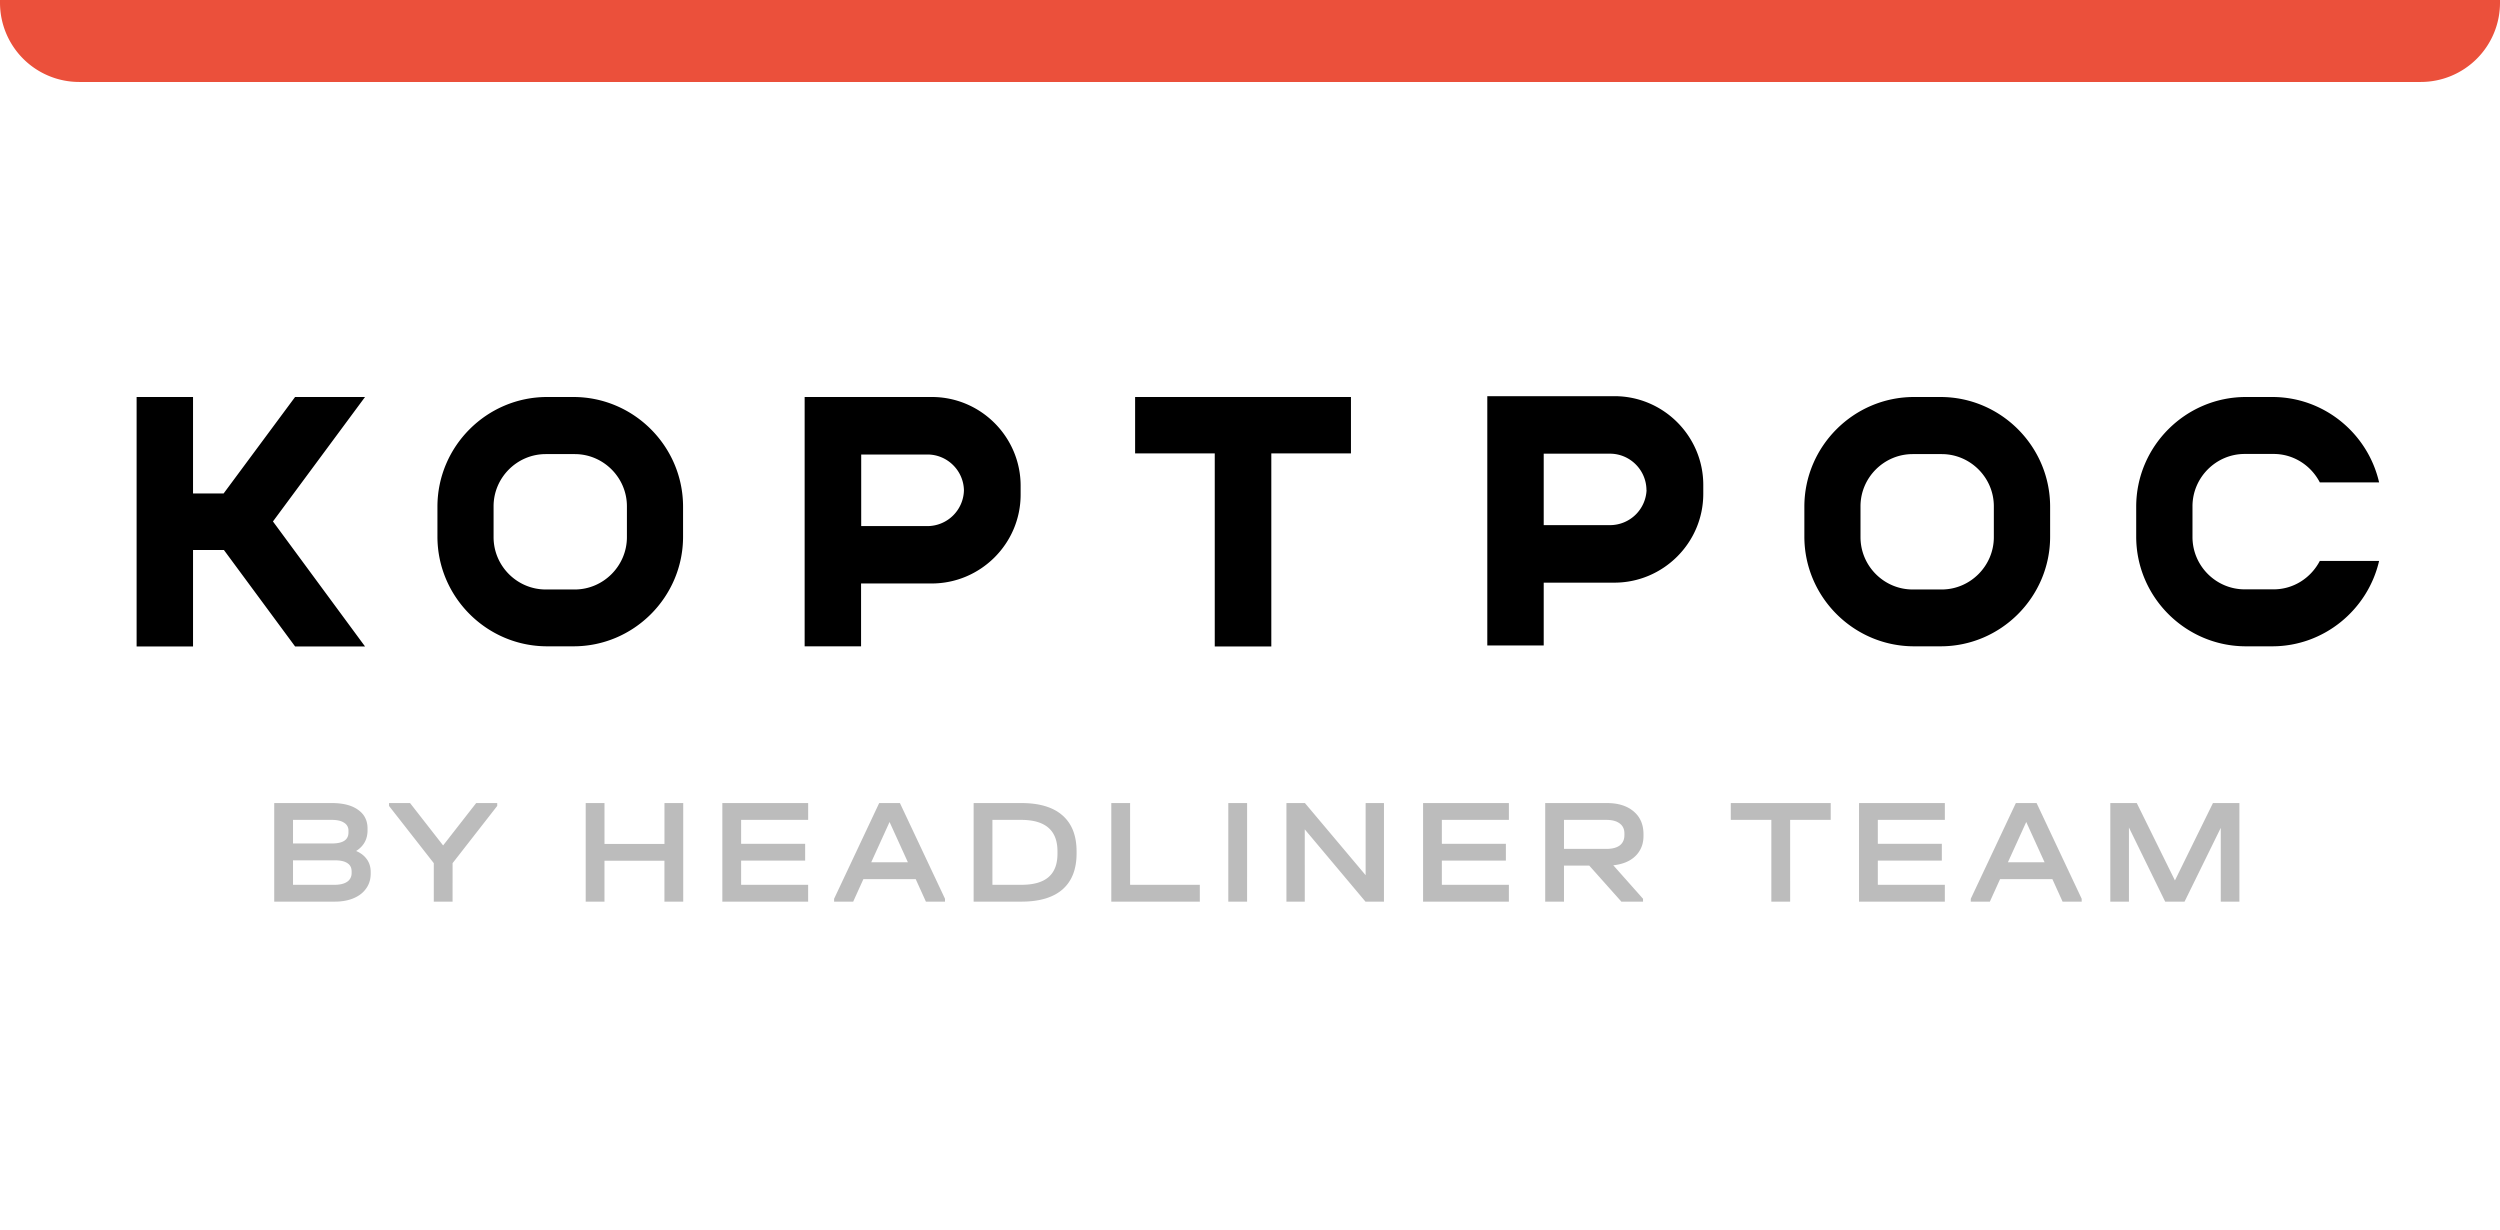
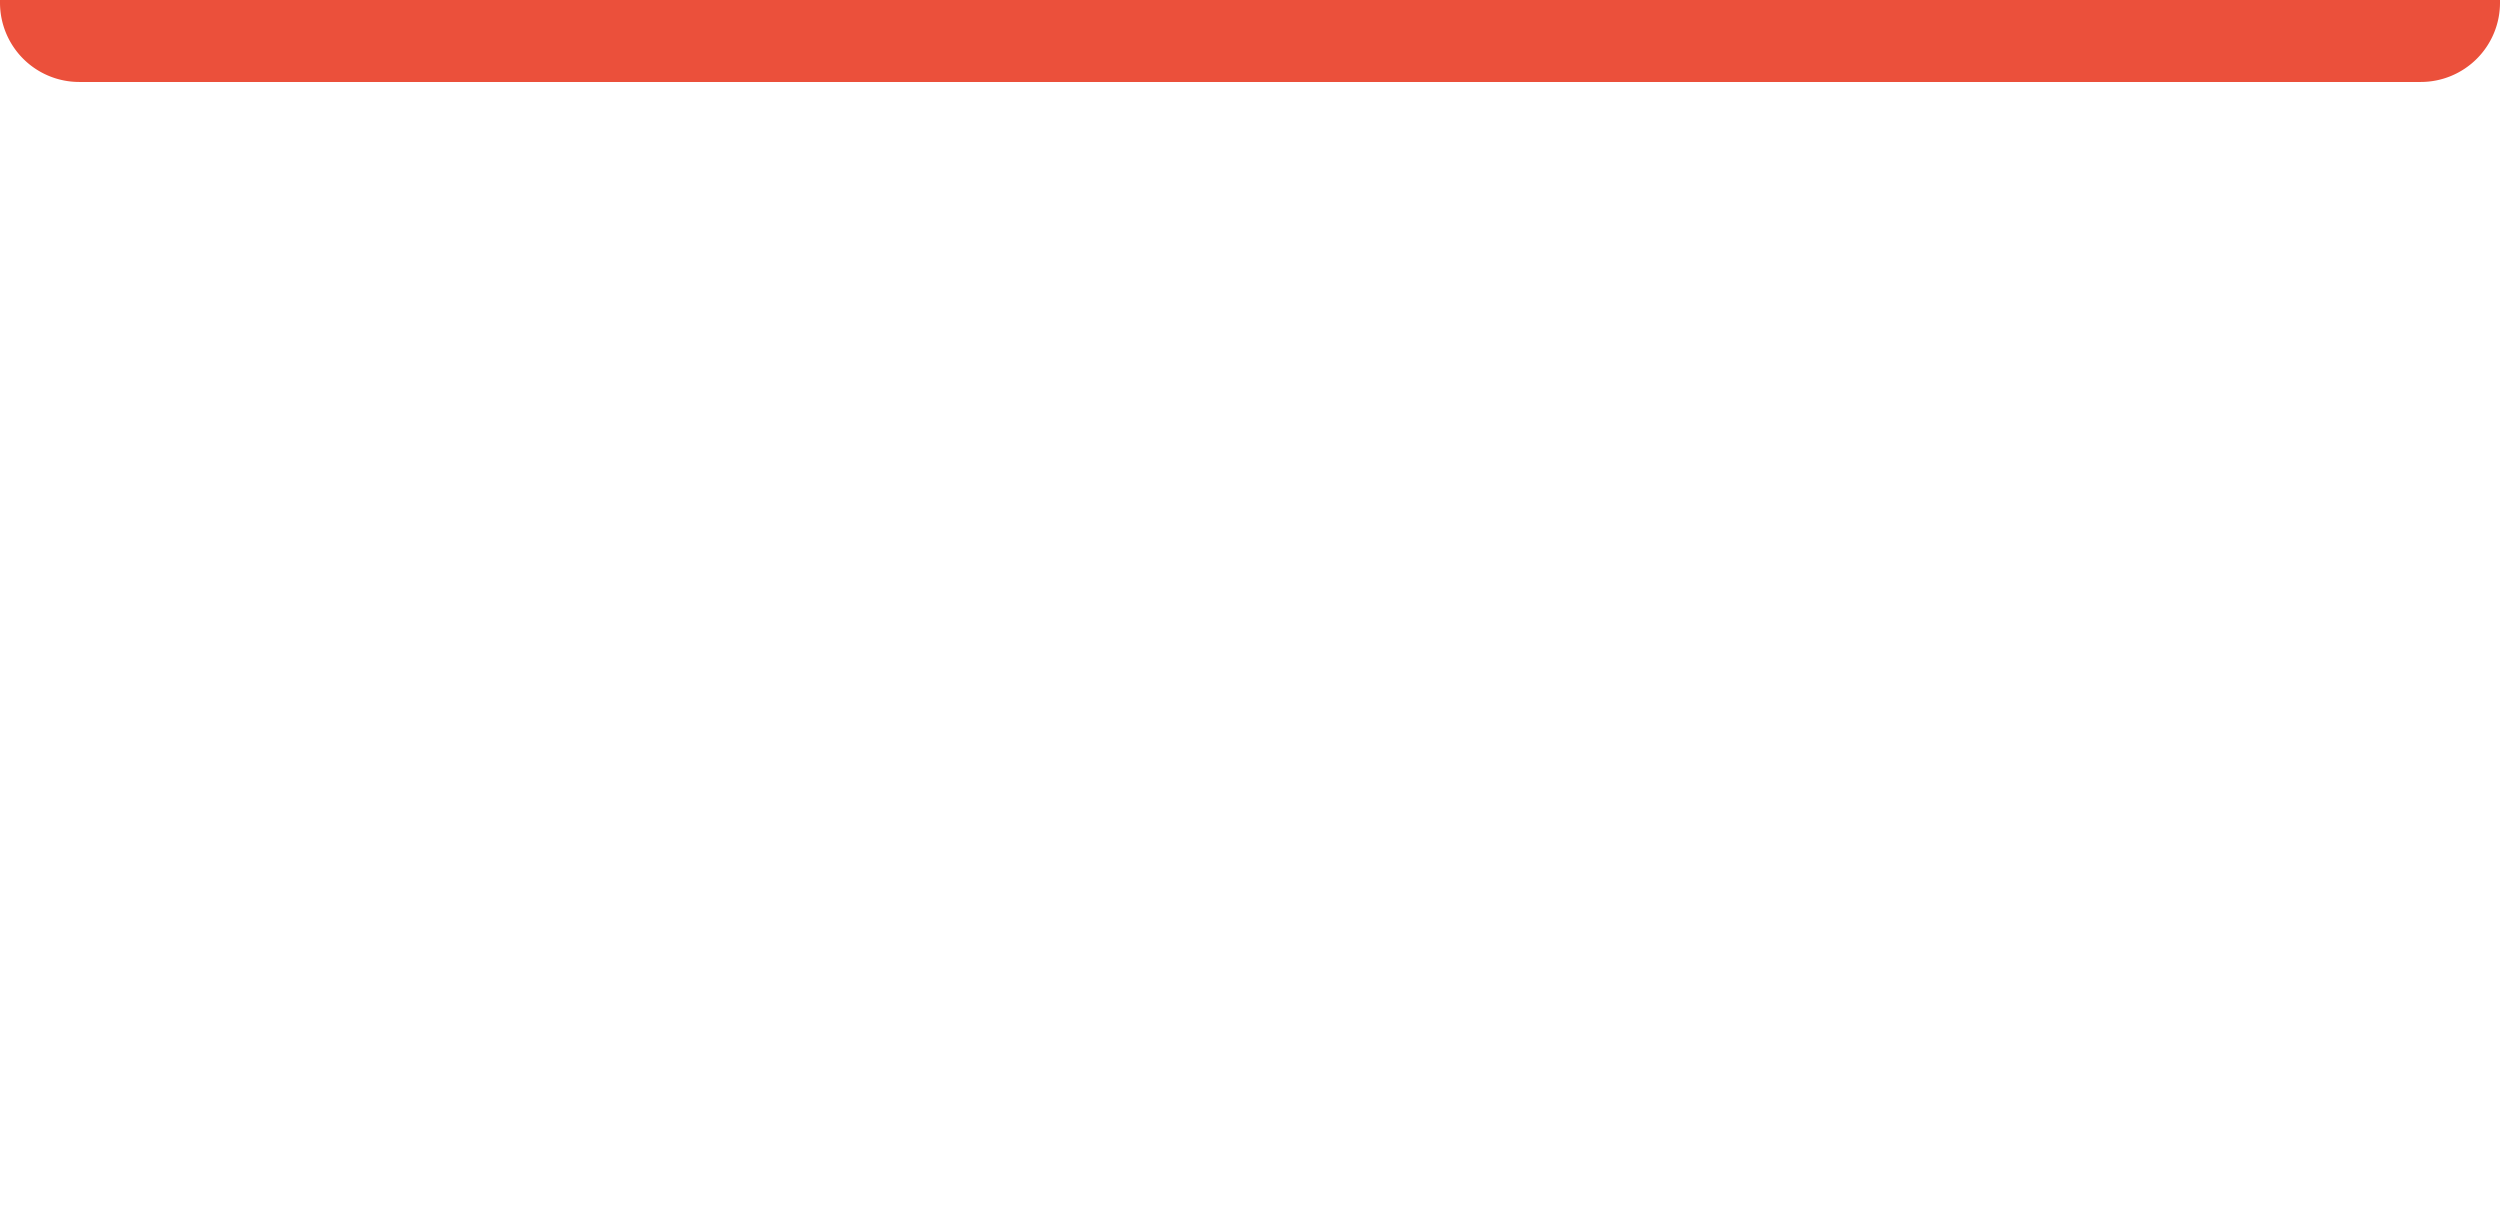
<svg xmlns="http://www.w3.org/2000/svg" data-v-b9df93c0="" fill="none" viewBox="0 0 183 90" width="183">
  <g filter="url(#logo_svg__a)">
    <path d="M0 0h183v.202A5.8 5.8 0 0 1 177.202 6H5.798A5.8 5.8 0 0 1 0 .202z" fill="#EB503B" />
  </g>
  <g clip-path="url(#logo_svg__b)" fill="currentColor">
-     <path d="M145.949 39.32c0 2.1-1.72 3.83-3.82 3.83h-2.12c-2.1 0-3.82-1.72-3.82-3.83v-2.26c0-2.1 1.72-3.82 3.82-3.82h2.12c2.1 0 3.82 1.72 3.82 3.82zm4.12-.03v-2.2c0-4.42-3.61-8.03-8.03-8.03h-1.93c-4.42 0-8.03 3.61-8.03 8.03v2.19c0 4.42 3.61 8.03 8.03 8.03h1.93c4.42.01 8.03-3.61 8.03-8.02M45.89 39.32c0 2.1-1.72 3.83-3.82 3.83h-2.12c-2.1 0-3.82-1.72-3.82-3.83v-2.26c0-2.1 1.72-3.82 3.82-3.82h2.12c2.1 0 3.82 1.72 3.82 3.82zm4.11-.03v-2.2c0-4.42-3.61-8.03-8.03-8.03h-1.92c-4.42 0-8.03 3.61-8.03 8.03v2.19c0 4.42 3.61 8.03 8.03 8.03h1.92c4.42.01 8.03-3.61 8.03-8.02M26.72 47.32l-6.74-9.15 6.74-9.11H21.6l-5.23 7.06h-2.24v-7.06H10v18.26h4.13v-7.06h2.26l5.21 7.06zM93.06 33.19h5.83v-4.13h-15.8v4.13h5.83v14.13h4.14zM174.15 35.31c-.82-3.57-4.01-6.25-7.82-6.25h-1.93c-4.42 0-8.03 3.61-8.03 8.03v2.19c0 4.42 3.61 8.03 8.03 8.03h1.93c3.8 0 7-2.69 7.82-6.25h-4.34c-.64 1.23-1.91 2.08-3.38 2.08h-2.12c-2.1 0-3.82-1.72-3.82-3.83v-2.25c0-2.1 1.72-3.83 3.82-3.83h2.12c1.47 0 2.74.85 3.38 2.08zM70.56 35.95v-.06a2.68 2.68 0 0 1-2.67 2.62h-4.85v-5.24h4.85c1.45 0 2.64 1.17 2.67 2.62v-.06zm4.15.26v-.65c0-3.58-2.92-6.5-6.5-6.5H58.9v18.25h4.13v-4.6h5.17c3.58 0 6.51-2.92 6.51-6.5M120.53 35.88v-.06a2.68 2.68 0 0 1-2.67 2.62H113v-5.23h4.85c1.45 0 2.64 1.17 2.67 2.62v-.06.11zm4.15.27v-.65c0-3.58-2.92-6.5-6.5-6.5h-9.31v18.25H113v-4.6h5.17c3.58 0 6.51-2.92 6.51-6.5" />
+     <path d="M145.949 39.32c0 2.1-1.72 3.83-3.82 3.83h-2.12c-2.1 0-3.82-1.72-3.82-3.83v-2.26c0-2.1 1.72-3.82 3.82-3.82h2.12c2.1 0 3.82 1.72 3.82 3.82zm4.12-.03v-2.2c0-4.42-3.61-8.03-8.03-8.03h-1.93c-4.42 0-8.03 3.61-8.03 8.03v2.19c0 4.42 3.61 8.03 8.03 8.03h1.93c4.42.01 8.03-3.61 8.03-8.02M45.89 39.32c0 2.1-1.72 3.83-3.82 3.83h-2.12c-2.1 0-3.82-1.72-3.82-3.83v-2.26c0-2.1 1.72-3.82 3.82-3.82h2.12c2.1 0 3.82 1.72 3.82 3.82zm4.11-.03v-2.2c0-4.42-3.61-8.03-8.03-8.03h-1.92c-4.42 0-8.03 3.61-8.03 8.03v2.19c0 4.42 3.61 8.03 8.03 8.03h1.92c4.42.01 8.03-3.61 8.03-8.02M26.72 47.32l-6.74-9.15 6.74-9.11H21.6l-5.23 7.06h-2.24v-7.06H10v18.26h4.13v-7.06h2.26l5.21 7.06zM93.06 33.19h5.83v-4.13h-15.8v4.13h5.83v14.13h4.14zM174.15 35.31c-.82-3.57-4.01-6.25-7.82-6.25h-1.93c-4.42 0-8.03 3.61-8.03 8.03v2.19c0 4.42 3.61 8.03 8.03 8.03h1.93c3.8 0 7-2.69 7.82-6.25h-4.34c-.64 1.23-1.91 2.08-3.38 2.08h-2.12c-2.1 0-3.82-1.72-3.82-3.83v-2.25c0-2.1 1.72-3.83 3.82-3.83h2.12c1.47 0 2.74.85 3.38 2.08zM70.56 35.95v-.06a2.68 2.68 0 0 1-2.67 2.62h-4.85v-5.24h4.85c1.45 0 2.64 1.17 2.67 2.62v-.06zm4.15.26v-.65H58.9v18.25h4.13v-4.6h5.17c3.58 0 6.51-2.92 6.51-6.5M120.53 35.88v-.06a2.68 2.68 0 0 1-2.67 2.62H113v-5.23h4.85c1.45 0 2.64 1.17 2.67 2.62v-.06.11zm4.15.27v-.65c0-3.58-2.92-6.5-6.5-6.5h-9.31v18.25H113v-4.6h5.17c3.58 0 6.51-2.92 6.51-6.5" />
  </g>
-   <path d="M26.068 62.293q.518.22.792.616.275.386.275.924v.121q0 .616-.33 1.078-.32.462-.913.715-.594.253-1.386.253h-4.433v-7.216h4.213q1.243 0 1.925.495.693.484.693 1.375v.121q0 .99-.836 1.518m-4.62-2.277v1.727h2.827q.627 0 .924-.198.308-.198.308-.605v-.121a.65.65 0 0 0-.319-.594q-.308-.21-.902-.209zm4.29 3.773q0-.407-.308-.605-.307-.21-.946-.209h-3.036v1.793h3.036q.594 0 .924-.22a.74.74 0 0 0 .33-.638zm10.658-5.005v.209l-3.267 4.191V66h-1.375v-2.816l-3.278-4.191v-.209h1.54l2.42 3.102 2.42-3.102zm7.852 0v2.992h4.39v-2.992h1.374V66h-1.375v-2.992h-4.389V66h-1.375v-7.216zm14.909 0v1.232H54.25v1.749h4.686v1.232H54.25v1.771h4.906V66h-6.281v-7.216zm10.017 7.007V66h-1.397l-.748-1.65h-3.828L62.453 66h-1.397v-.209l3.3-7.007h1.518zm-2.717-2.673-1.342-2.948-1.342 2.948zm8.3-4.334q1.99 0 3.014.902 1.035.901 1.034 2.64v.143q0 1.739-1.034 2.64-1.023.891-3.014.891H71.27v-7.216zm0 5.984q1.342 0 1.99-.561.66-.561.66-1.716v-.176q0-2.3-2.661-2.299h-2.101v4.752zm7.966-5.984v5.984h5.104V66h-6.48v-7.216zm8.564 0V66h-1.375v-7.216zm10.019 0V66h-1.353l-4.444-5.291V66h-1.342v-7.216h1.353l4.444 5.28v-5.28zm9.144 0v1.232h-4.906v1.749h4.686v1.232h-4.686v1.771h4.906V66h-6.281v-7.216zm9.853 2.409q0 .88-.583 1.463-.584.572-1.628.682l2.178 2.453V66h-1.584l-2.354-2.64h-1.848V66h-1.375v-7.216h4.51q1.254 0 1.969.616.715.605.715 1.661zm-1.397-.187q0-.473-.341-.726-.342-.264-.979-.264h-3.102v2.123h3.102q.637 0 .979-.253.34-.264.341-.748zm7.787-.99v-1.232h7.315v1.232h-2.97V66h-1.375v-5.984zm15.669-1.232v1.232h-4.906v1.749h4.686v1.232h-4.686v1.771h4.906V66h-6.281v-7.216zm10.017 7.007V66h-1.397l-.748-1.65h-3.828l-.748 1.65h-1.397v-.209l3.3-7.007h1.518zm-2.717-2.673-1.342-2.948-1.342 2.948zM163.924 66h-1.364v-5.401L159.909 66h-1.419l-2.651-5.423V66h-1.364v-7.216h1.936l2.794 5.665 2.783-5.665h1.936z" fill="#B5B5B5" opacity=".9" />
  <defs>
    <clipPath id="logo_svg__b">
-       <path d="M10 29h164.15v18.32H10z" fill="#fff" />
-     </clipPath>
+       </clipPath>
    <filter color-interpolation-filters="sRGB" filterUnits="userSpaceOnUse" height="9.866" id="logo_svg__a" width="183" x="0" y="0">
      <feflood flood-opacity="0" result="BackgroundImageFix" />
      <feblend in="SourceGraphic" in2="BackgroundImageFix" result="shape" />
      <fecolormatrix in="SourceAlpha" result="hardAlpha" values="0 0 0 0 0 0 0 0 0 0 0 0 0 0 0 0 0 0 127 0" />
      <feoffset dy=".966" />
      <fegaussianblur stddeviation=".966" />
      <fecomposite in2="hardAlpha" k2="-1" k3="1" operator="arithmetic" />
      <fecolormatrix values="0 0 0 0 0 0 0 0 0 0 0 0 0 0 0 0 0 0 0.25 0" />
      <feblend in2="shape" result="effect1_innerShadow_4475_39955" />
      <fecolormatrix in="SourceAlpha" result="hardAlpha" values="0 0 0 0 0 0 0 0 0 0 0 0 0 0 0 0 0 0 127 0" />
      <feoffset dy="3.866" />
      <fegaussianblur stddeviation="1.933" />
      <fecomposite in2="hardAlpha" k2="-1" k3="1" operator="arithmetic" />
      <fecolormatrix values="0 0 0 0 0 0 0 0 0 0 0 0 0 0 0 0 0 0 0.1 0" />
      <feblend in2="effect1_innerShadow_4475_39955" result="effect2_innerShadow_4475_39955" />
    </filter>
  </defs>
</svg>